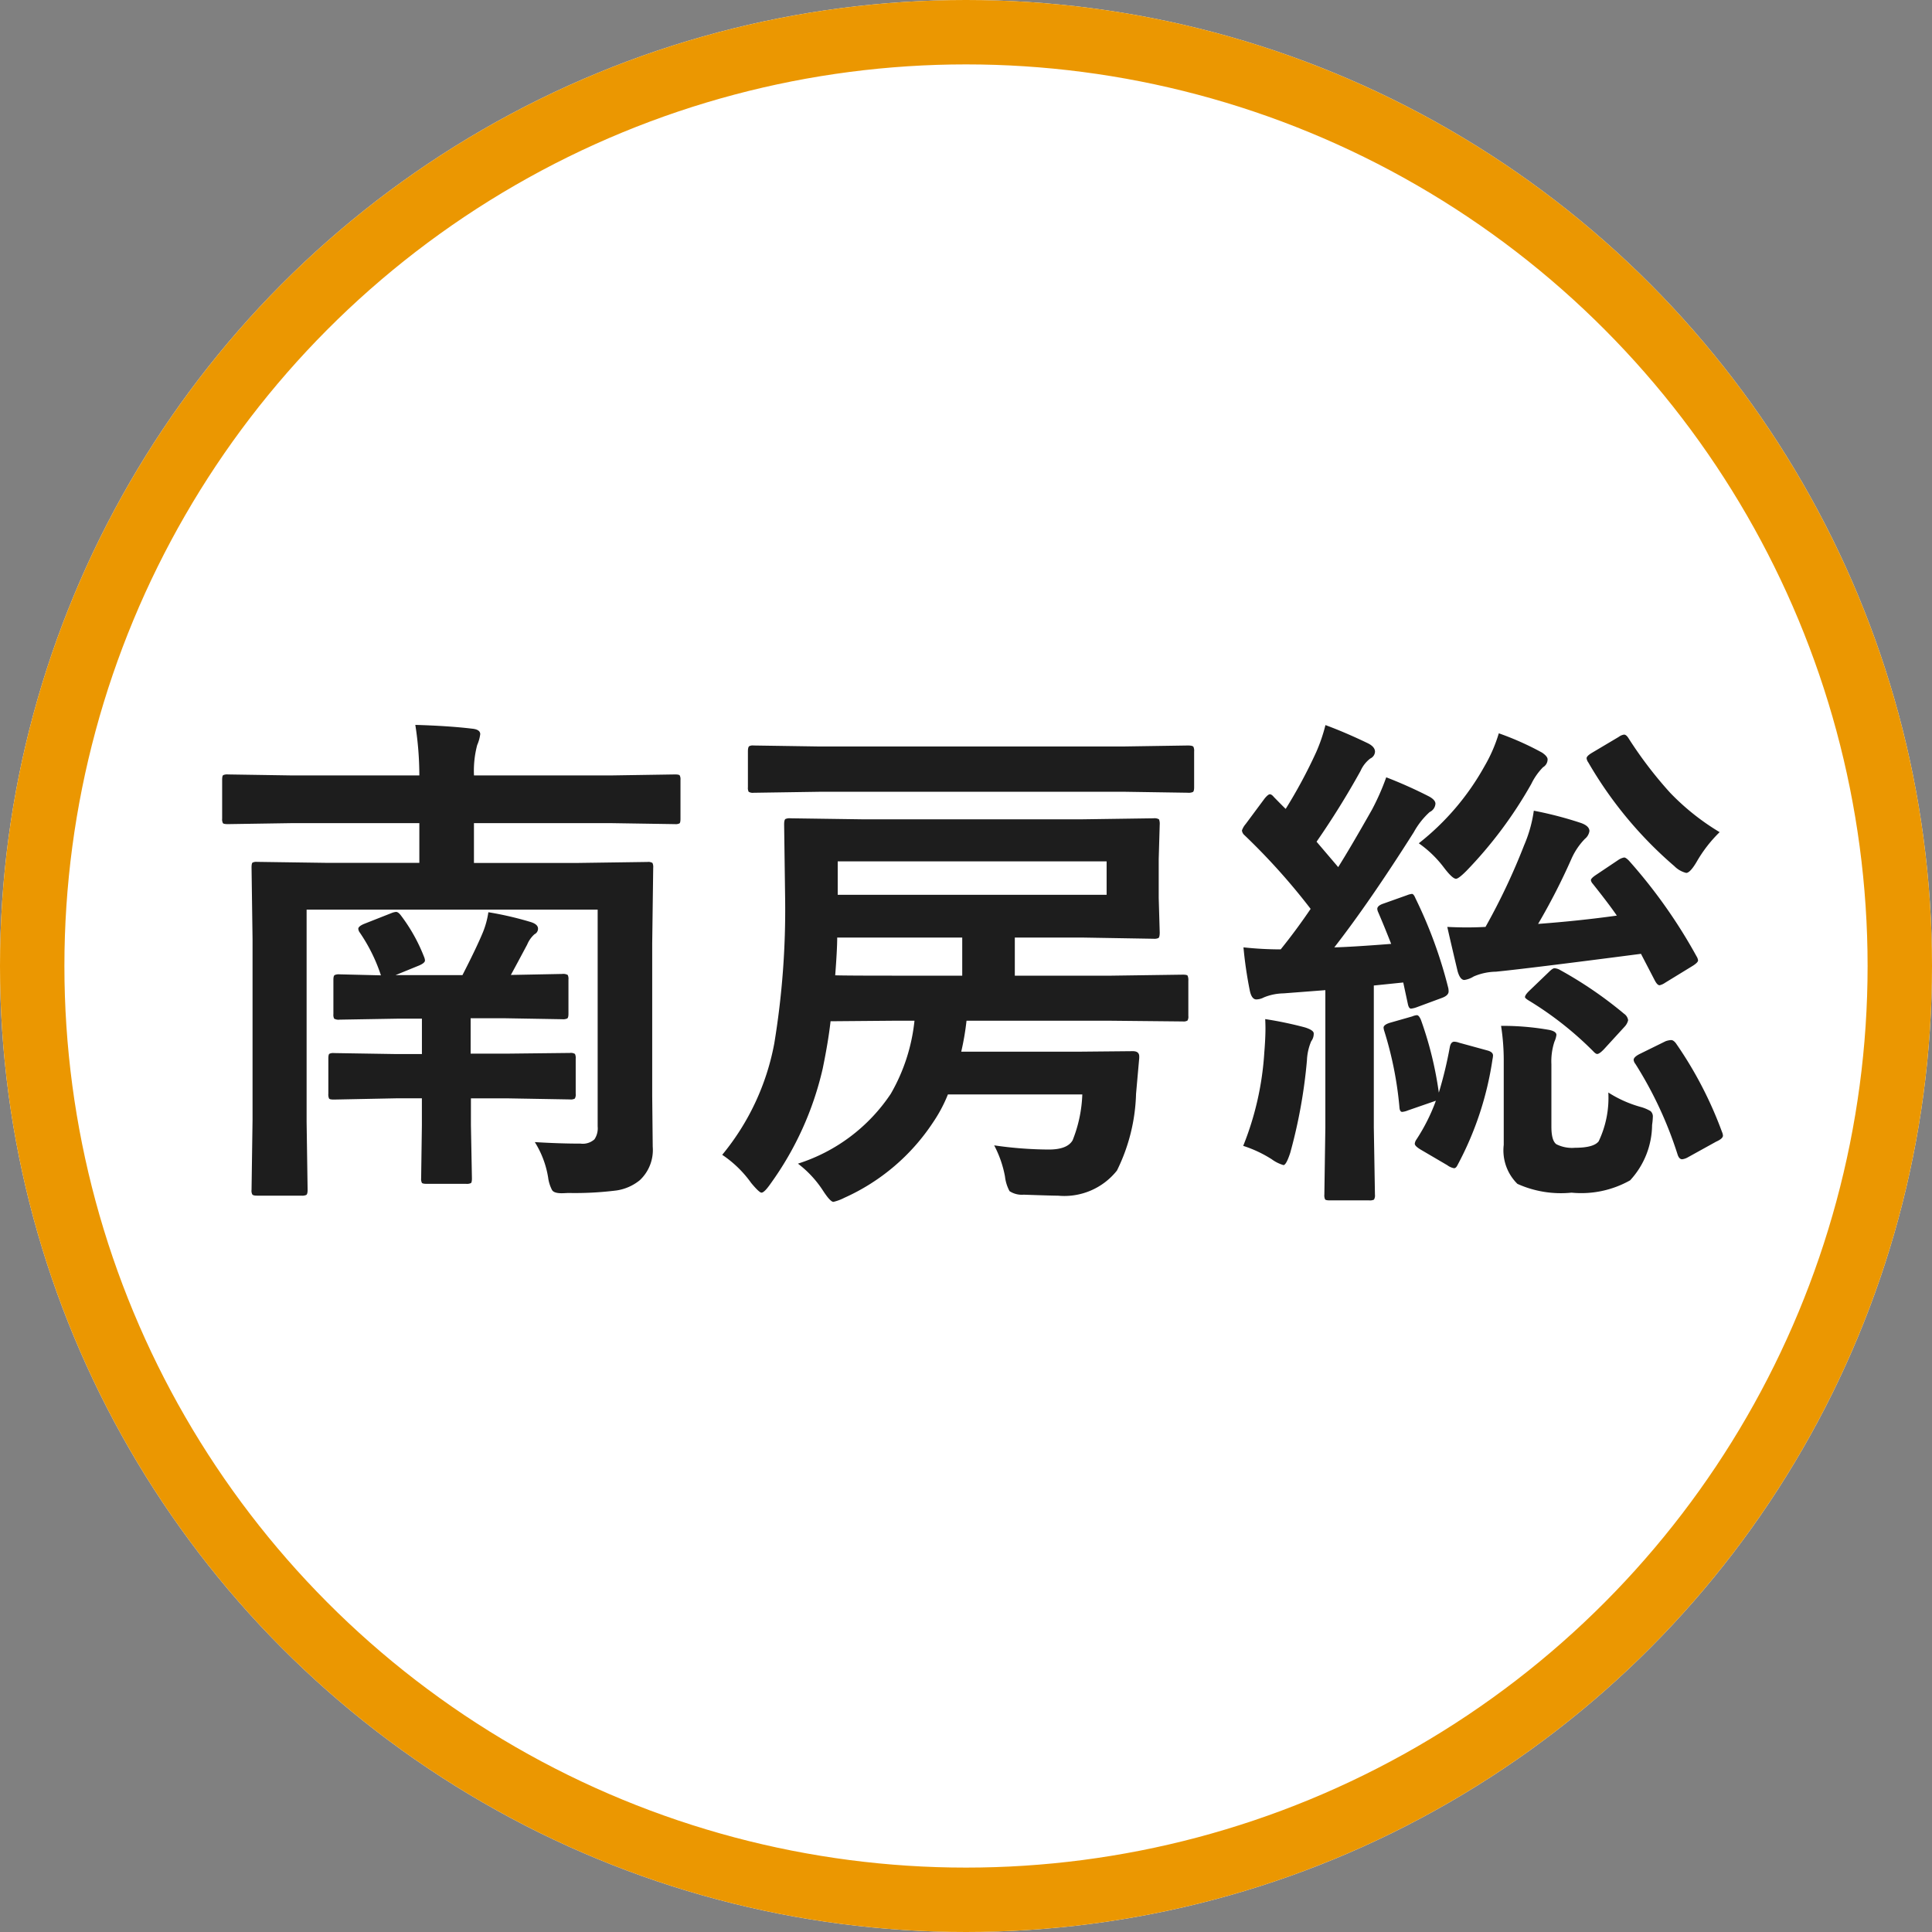
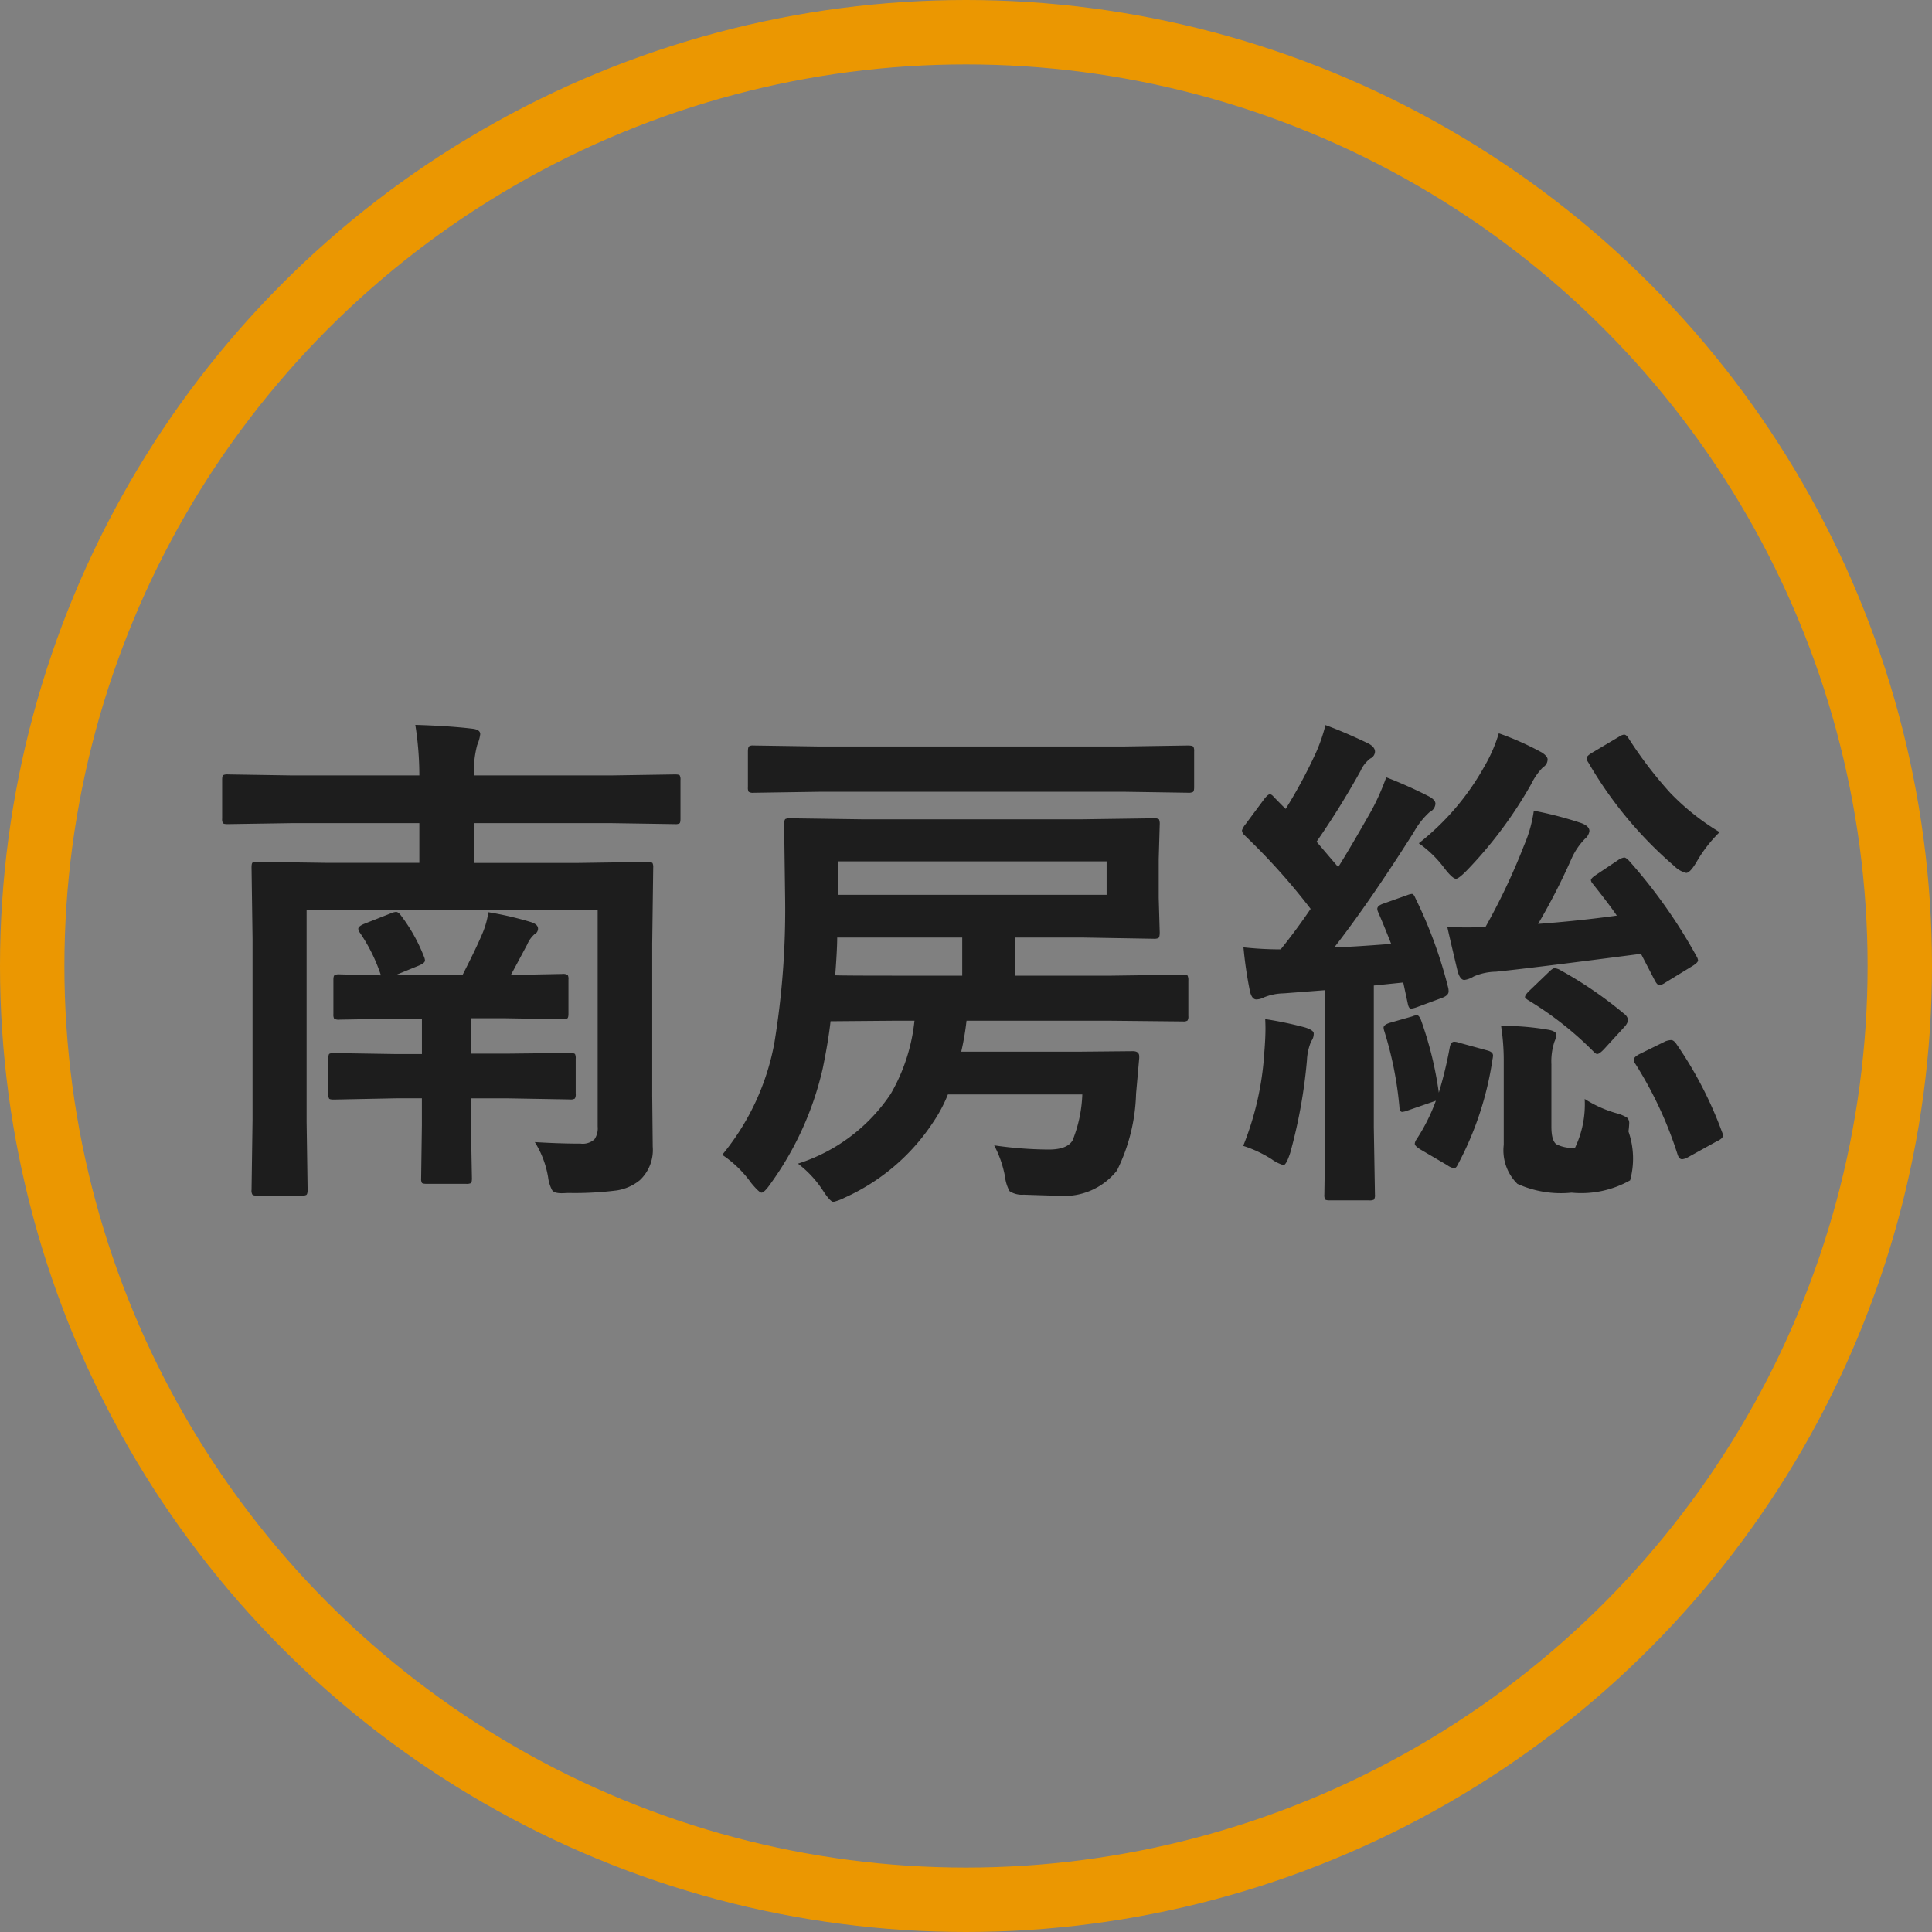
<svg xmlns="http://www.w3.org/2000/svg" width="60" height="60" viewBox="0 0 60 60">
  <rect x="0" y="0" width="60" height="60" fill="#808080" stroke="none" />
  <g transform="translate(-501 -871)">
    <g transform="translate(501 871)" fill="#fff" stroke="#EB9701" stroke-width="2">
-       <circle cx="30" cy="30" r="30" stroke="none" />
      <circle cx="30" cy="30" r="29" fill="none" />
    </g>
-     <path d="M-13.391-.531q.773.047,1.422.047a.542.542,0,0,0,.43-.133.611.611,0,0,0,.1-.4V-7.75h-9.039v6.594l.031,2.109q0,.125-.039.156a.315.315,0,0,1-.156.023h-1.375q-.125,0-.148-.039a.244.244,0,0,1-.023-.141l.031-2.172V-6.836l-.031-2.219q0-.133.031-.156a.269.269,0,0,1,.141-.023l2.18.031h2.859v-1.234h-3.945l-2,.031q-.133,0-.156-.031a.269.269,0,0,1-.023-.141v-1.2q0-.125.031-.148a.292.292,0,0,1,.148-.023l2,.031h3.945a10.122,10.122,0,0,0-.125-1.57q1.047.031,1.758.117.258.023.258.172a1.232,1.232,0,0,1-.094.336,3.13,3.13,0,0,0-.1.945h4.242l2-.031q.125,0,.148.031a.269.269,0,0,1,.023.141v1.2q0,.125-.031.148a.269.269,0,0,1-.141.023l-2-.031h-4.242V-9.2h3.2l2.188-.031a.247.247,0,0,1,.156.031.292.292,0,0,1,.023.148l-.031,2.344v4.75l.016,1.57a1.284,1.284,0,0,1-.4,1.039,1.488,1.488,0,0,1-.727.32,10.363,10.363,0,0,1-1.5.078q-.156.008-.2.008-.242,0-.3-.1A1.165,1.165,0,0,1-12.977.57,2.952,2.952,0,0,0-13.391-.531Zm-.867-1.359h-1.117v.836l.031,1.648q0,.125-.031.148a.292.292,0,0,1-.148.023H-16.75q-.125,0-.148-.031a.269.269,0,0,1-.023-.141l.023-1.648v-.836h-.781l-1.953.039q-.125,0-.148-.031a.292.292,0,0,1-.023-.148V-3.117q0-.133.031-.156a.269.269,0,0,1,.141-.023l1.953.031h.781v-1.1h-.734l-1.82.031a.285.285,0,0,1-.172-.031.269.269,0,0,1-.023-.141V-5.57q0-.125.039-.148a.315.315,0,0,1,.156-.023l1.281.031a5.256,5.256,0,0,0-.656-1.328.228.228,0,0,1-.047-.117q0-.078.188-.156l.852-.336A.5.5,0,0,1-17.7-7.68q.07,0,.156.117a5.293,5.293,0,0,1,.711,1.273.355.355,0,0,1,.031.117q0,.078-.18.156l-.734.3h2.078q.445-.867.641-1.344a2.7,2.7,0,0,0,.164-.609,10.39,10.39,0,0,1,1.3.3q.242.07.242.211a.191.191,0,0,1-.109.172.883.883,0,0,0-.227.32q-.391.734-.508.945l1.594-.031a.285.285,0,0,1,.172.031.269.269,0,0,1,.023.141v1.063q0,.125-.039.148a.315.315,0,0,1-.156.023l-1.82-.031h-1.023v1.1h1.117L-12.3-3.3a.247.247,0,0,1,.156.031.292.292,0,0,1,.023.148v1.086a.254.254,0,0,1-.027.152.254.254,0,0,1-.152.027ZM4.523-5.7l2.211-.031q.125,0,.148.031a.344.344,0,0,1,.023.156v1.094a.235.235,0,0,1-.027.145.235.235,0,0,1-.145.027L4.523-4.3H.016a8.222,8.222,0,0,1-.164.961H3.5l1.68-.016q.2,0,.2.164v.047L5.281-2.031A5.7,5.7,0,0,1,4.688.352a2.086,2.086,0,0,1-1.828.781q-.172,0-1.07-.031A.694.694,0,0,1,1.352.992,1.254,1.254,0,0,1,1.211.539,3.383,3.383,0,0,0,.875-.43,12.1,12.1,0,0,0,2.57-.3q.578,0,.742-.289a4.226,4.226,0,0,0,.3-1.422H-.562a4.478,4.478,0,0,1-.461.867A6.465,6.465,0,0,1-3.781,1.2a1.476,1.476,0,0,1-.336.125q-.1,0-.336-.367a3.334,3.334,0,0,0-.766-.82A5.445,5.445,0,0,0-2.336-2.031,5.708,5.708,0,0,0-1.6-4.3h-.7l-1.906.016q-.07.625-.242,1.461A9.843,9.843,0,0,1-6.062.75q-.2.289-.289.289-.07,0-.32-.3a3.481,3.481,0,0,0-.9-.875A7.625,7.625,0,0,0-5.953-3.6a25.545,25.545,0,0,0,.336-4.492l-.031-2.3q0-.141.039-.172a.315.315,0,0,1,.156-.023l2.2.031H3.633l2.188-.031a.285.285,0,0,1,.172.031.37.37,0,0,1,.023.164l-.031,1.07v1.211l.031,1.07q0,.141-.039.172a.315.315,0,0,1-.156.023L3.633-6.883H1.516V-5.7ZM4.367-8.211V-9.25H-3.984v1.039Zm-8.43,2.5Q-3.727-5.7-2.3-5.7H-.117V-6.883H-4Q-4-6.516-4.062-5.711Zm-.469-5.7-2.062.031a.247.247,0,0,1-.156-.031.269.269,0,0,1-.023-.141v-1.109q0-.133.039-.164a.244.244,0,0,1,.141-.023l2.063.031H4.859l2.031-.031q.141,0,.172.039a.292.292,0,0,1,.023.148v1.109q0,.125-.039.148a.315.315,0,0,1-.156.023l-2.031-.031ZM13.7-8.2a.557.557,0,0,1,.148-.039q.055,0,.109.133a14.07,14.07,0,0,1,1.023,2.8.678.678,0,0,1,.008.094q0,.125-.2.2l-.781.289a.767.767,0,0,1-.187.047q-.07,0-.1-.156l-.141-.656-.914.094v4.4L12.7,1.1a.247.247,0,0,1-.031.156.292.292,0,0,1-.148.023H11.3q-.125,0-.148-.031a.292.292,0,0,1-.023-.148l.031-2.094V-5.25l-1.3.1a1.678,1.678,0,0,0-.609.125.527.527,0,0,1-.234.063q-.141,0-.2-.258a12.7,12.7,0,0,1-.2-1.359,10.75,10.75,0,0,0,1.156.063q.484-.6.93-1.258a20.084,20.084,0,0,0-2.055-2.289.22.22,0,0,1-.078-.148.621.621,0,0,1,.117-.2l.586-.789q.109-.133.164-.133t.125.086q.359.367.367.367a15.587,15.587,0,0,0,.945-1.758,5.166,5.166,0,0,0,.289-.844q.617.227,1.328.57.211.109.211.258a.247.247,0,0,1-.148.211.986.986,0,0,0-.3.383,25.811,25.811,0,0,1-1.367,2.2l.672.789q.383-.609,1.047-1.781a7.523,7.523,0,0,0,.445-1.008,13.968,13.968,0,0,1,1.328.594q.2.109.2.227a.309.309,0,0,1-.18.258,2.421,2.421,0,0,0-.492.625q-1.375,2.172-2.469,3.578.578-.016,1.766-.109-.227-.578-.4-.977a.3.3,0,0,1-.031-.109q0-.1.188-.164Zm6.875-1.086A16.172,16.172,0,0,1,22.688-6.3a.312.312,0,0,1,.047.125q0,.063-.156.164l-.867.531a.5.5,0,0,1-.172.078q-.07,0-.148-.148l-.43-.828q-3.547.461-4.508.555a1.819,1.819,0,0,0-.687.148.749.749,0,0,1-.289.109q-.133,0-.211-.273-.25-1.055-.32-1.375.328.016.609.016t.578-.016a19.933,19.933,0,0,0,1.2-2.539,4.152,4.152,0,0,0,.3-1.07,11.655,11.655,0,0,1,1.469.383q.258.094.258.25a.385.385,0,0,1-.141.242,2.129,2.129,0,0,0-.406.594,19.792,19.792,0,0,1-1.047,2.047q1.266-.094,2.445-.258-.234-.344-.75-.992a.209.209,0,0,1-.055-.109q0-.055.148-.156l.7-.469a.479.479,0,0,1,.18-.078Q20.484-9.375,20.578-9.281ZM16.617-4.141a8.351,8.351,0,0,1,1.492.125q.227.047.227.156a.73.73,0,0,1-.062.211,1.959,1.959,0,0,0-.094.7v1.938q0,.438.156.547a1.079,1.079,0,0,0,.578.109q.578,0,.734-.2a3.134,3.134,0,0,0,.3-1.516,3.688,3.688,0,0,0,.992.445,1.228,1.228,0,0,1,.32.133.224.224,0,0,1,.07.188,2.09,2.09,0,0,1-.023.242A2.563,2.563,0,0,1,20.625.656a3.091,3.091,0,0,1-1.82.383,3.286,3.286,0,0,1-1.68-.273A1.458,1.458,0,0,1,16.7-.445V-3.1A6.926,6.926,0,0,0,16.617-4.141Zm-1.594.672q.031-.18.141-.18a.5.5,0,0,1,.148.031l.883.242q.172.047.172.156a.658.658,0,0,1-.016.117A10.023,10.023,0,0,1,15.266.18q-.047.1-.109.1a.5.5,0,0,1-.211-.094L14.117-.3q-.18-.109-.18-.18a.267.267,0,0,1,.047-.125,5.823,5.823,0,0,0,.609-1.211l-.867.3a.6.6,0,0,1-.18.047q-.078,0-.086-.156a11.228,11.228,0,0,0-.469-2.352.455.455,0,0,1-.023-.109q0-.086.188-.148l.7-.2a.476.476,0,0,1,.148-.039q.062,0,.125.148a11.251,11.251,0,0,1,.555,2.258A12.52,12.52,0,0,0,15.023-3.469Zm1.523-9.758a9.008,9.008,0,0,1,1.344.6q.172.117.172.211a.281.281,0,0,1-.141.242,1.971,1.971,0,0,0-.367.523,13.189,13.189,0,0,1-2.016,2.7q-.242.242-.32.242-.109,0-.367-.336a3.46,3.46,0,0,0-.789-.766A7.945,7.945,0,0,0,16.1-12.2,4.691,4.691,0,0,0,16.547-13.227Zm6.859,3.07a4.229,4.229,0,0,0-.719.93q-.2.336-.32.336A.776.776,0,0,1,22-9.1a12.473,12.473,0,0,1-2.672-3.219.282.282,0,0,1-.055-.133q0-.07.172-.172l.828-.492a.358.358,0,0,1,.164-.07q.07,0,.141.117a12.667,12.667,0,0,0,1.289,1.688A7.417,7.417,0,0,0,23.406-10.156ZM8.609-.414a9.3,9.3,0,0,0,.656-2.914Q9.3-3.75,9.3-4.062q0-.133-.008-.289a11.612,11.612,0,0,1,1.234.258q.273.086.273.188a.386.386,0,0,1-.078.242,1.694,1.694,0,0,0-.133.594A16.011,16.011,0,0,1,10.07-.2q-.125.383-.211.383A1.178,1.178,0,0,1,9.492,0,3.8,3.8,0,0,0,8.609-.414ZM22.047-3.6a12.167,12.167,0,0,1,1.43,2.75.355.355,0,0,1,.031.117q0,.094-.211.188l-.875.484a.482.482,0,0,1-.18.063q-.094,0-.141-.141a12.106,12.106,0,0,0-1.312-2.82.244.244,0,0,1-.055-.125q0-.086.18-.18l.813-.4A.619.619,0,0,1,21.9-3.7Q21.969-3.7,22.047-3.6ZM18.422-5.891a12.519,12.519,0,0,1,2.016,1.375.292.292,0,0,1,.125.2.438.438,0,0,1-.109.2l-.641.7q-.141.148-.211.148-.047,0-.125-.086a10.525,10.525,0,0,0-1.969-1.555q-.148-.086-.148-.125,0-.062.117-.18l.625-.6q.117-.117.172-.117A.414.414,0,0,1,18.422-5.891Z" transform="translate(531 907)" fill="#1d1d1d" />
+     <path d="M-13.391-.531q.773.047,1.422.047a.542.542,0,0,0,.43-.133.611.611,0,0,0,.1-.4V-7.75h-9.039v6.594l.031,2.109q0,.125-.039.156a.315.315,0,0,1-.156.023h-1.375q-.125,0-.148-.039a.244.244,0,0,1-.023-.141l.031-2.172V-6.836l-.031-2.219q0-.133.031-.156a.269.269,0,0,1,.141-.023l2.18.031h2.859v-1.234h-3.945l-2,.031q-.133,0-.156-.031a.269.269,0,0,1-.023-.141v-1.2q0-.125.031-.148a.292.292,0,0,1,.148-.023l2,.031h3.945a10.122,10.122,0,0,0-.125-1.57q1.047.031,1.758.117.258.023.258.172a1.232,1.232,0,0,1-.094.336,3.13,3.13,0,0,0-.1.945h4.242l2-.031q.125,0,.148.031a.269.269,0,0,1,.023.141v1.2q0,.125-.031.148a.269.269,0,0,1-.141.023l-2-.031h-4.242V-9.2h3.2l2.188-.031a.247.247,0,0,1,.156.031.292.292,0,0,1,.023.148l-.031,2.344v4.75l.016,1.57a1.284,1.284,0,0,1-.4,1.039,1.488,1.488,0,0,1-.727.32,10.363,10.363,0,0,1-1.5.078q-.156.008-.2.008-.242,0-.3-.1A1.165,1.165,0,0,1-12.977.57,2.952,2.952,0,0,0-13.391-.531Zm-.867-1.359h-1.117v.836l.031,1.648q0,.125-.031.148a.292.292,0,0,1-.148.023H-16.75q-.125,0-.148-.031a.269.269,0,0,1-.023-.141l.023-1.648v-.836h-.781l-1.953.039q-.125,0-.148-.031a.292.292,0,0,1-.023-.148V-3.117q0-.133.031-.156a.269.269,0,0,1,.141-.023l1.953.031h.781v-1.1h-.734l-1.82.031a.285.285,0,0,1-.172-.031.269.269,0,0,1-.023-.141V-5.57q0-.125.039-.148a.315.315,0,0,1,.156-.023l1.281.031a5.256,5.256,0,0,0-.656-1.328.228.228,0,0,1-.047-.117q0-.078.188-.156l.852-.336A.5.5,0,0,1-17.7-7.68q.07,0,.156.117a5.293,5.293,0,0,1,.711,1.273.355.355,0,0,1,.031.117q0,.078-.18.156l-.734.3h2.078q.445-.867.641-1.344a2.7,2.7,0,0,0,.164-.609,10.39,10.39,0,0,1,1.3.3q.242.07.242.211a.191.191,0,0,1-.109.172.883.883,0,0,0-.227.32q-.391.734-.508.945l1.594-.031a.285.285,0,0,1,.172.031.269.269,0,0,1,.023.141v1.063q0,.125-.039.148a.315.315,0,0,1-.156.023l-1.82-.031h-1.023v1.1h1.117L-12.3-3.3a.247.247,0,0,1,.156.031.292.292,0,0,1,.023.148v1.086a.254.254,0,0,1-.027.152.254.254,0,0,1-.152.027ZM4.523-5.7l2.211-.031q.125,0,.148.031a.344.344,0,0,1,.023.156v1.094a.235.235,0,0,1-.027.145.235.235,0,0,1-.145.027L4.523-4.3H.016a8.222,8.222,0,0,1-.164.961H3.5l1.68-.016q.2,0,.2.164v.047L5.281-2.031A5.7,5.7,0,0,1,4.688.352a2.086,2.086,0,0,1-1.828.781q-.172,0-1.07-.031A.694.694,0,0,1,1.352.992,1.254,1.254,0,0,1,1.211.539,3.383,3.383,0,0,0,.875-.43,12.1,12.1,0,0,0,2.57-.3q.578,0,.742-.289a4.226,4.226,0,0,0,.3-1.422H-.562a4.478,4.478,0,0,1-.461.867A6.465,6.465,0,0,1-3.781,1.2a1.476,1.476,0,0,1-.336.125q-.1,0-.336-.367a3.334,3.334,0,0,0-.766-.82A5.445,5.445,0,0,0-2.336-2.031,5.708,5.708,0,0,0-1.6-4.3h-.7l-1.906.016q-.07.625-.242,1.461A9.843,9.843,0,0,1-6.062.75q-.2.289-.289.289-.07,0-.32-.3a3.481,3.481,0,0,0-.9-.875A7.625,7.625,0,0,0-5.953-3.6a25.545,25.545,0,0,0,.336-4.492l-.031-2.3q0-.141.039-.172a.315.315,0,0,1,.156-.023l2.2.031H3.633l2.188-.031a.285.285,0,0,1,.172.031.37.37,0,0,1,.023.164l-.031,1.07v1.211l.031,1.07q0,.141-.039.172a.315.315,0,0,1-.156.023L3.633-6.883H1.516V-5.7ZM4.367-8.211V-9.25H-3.984v1.039Zm-8.43,2.5Q-3.727-5.7-2.3-5.7H-.117V-6.883H-4Q-4-6.516-4.062-5.711Zm-.469-5.7-2.062.031a.247.247,0,0,1-.156-.031.269.269,0,0,1-.023-.141v-1.109q0-.133.039-.164a.244.244,0,0,1,.141-.023l2.063.031H4.859l2.031-.031q.141,0,.172.039a.292.292,0,0,1,.023.148v1.109q0,.125-.039.148a.315.315,0,0,1-.156.023l-2.031-.031ZM13.7-8.2a.557.557,0,0,1,.148-.039q.055,0,.109.133a14.07,14.07,0,0,1,1.023,2.8.678.678,0,0,1,.008.094q0,.125-.2.2l-.781.289a.767.767,0,0,1-.187.047q-.07,0-.1-.156l-.141-.656-.914.094v4.4L12.7,1.1a.247.247,0,0,1-.031.156.292.292,0,0,1-.148.023H11.3q-.125,0-.148-.031a.292.292,0,0,1-.023-.148l.031-2.094V-5.25l-1.3.1a1.678,1.678,0,0,0-.609.125.527.527,0,0,1-.234.063q-.141,0-.2-.258a12.7,12.7,0,0,1-.2-1.359,10.75,10.75,0,0,0,1.156.063q.484-.6.93-1.258a20.084,20.084,0,0,0-2.055-2.289.22.22,0,0,1-.078-.148.621.621,0,0,1,.117-.2l.586-.789q.109-.133.164-.133t.125.086q.359.367.367.367a15.587,15.587,0,0,0,.945-1.758,5.166,5.166,0,0,0,.289-.844q.617.227,1.328.57.211.109.211.258a.247.247,0,0,1-.148.211.986.986,0,0,0-.3.383,25.811,25.811,0,0,1-1.367,2.2l.672.789q.383-.609,1.047-1.781a7.523,7.523,0,0,0,.445-1.008,13.968,13.968,0,0,1,1.328.594q.2.109.2.227a.309.309,0,0,1-.18.258,2.421,2.421,0,0,0-.492.625q-1.375,2.172-2.469,3.578.578-.016,1.766-.109-.227-.578-.4-.977a.3.3,0,0,1-.031-.109q0-.1.188-.164Zm6.875-1.086A16.172,16.172,0,0,1,22.688-6.3a.312.312,0,0,1,.047.125q0,.063-.156.164l-.867.531a.5.5,0,0,1-.172.078q-.07,0-.148-.148l-.43-.828q-3.547.461-4.508.555a1.819,1.819,0,0,0-.687.148.749.749,0,0,1-.289.109q-.133,0-.211-.273-.25-1.055-.32-1.375.328.016.609.016t.578-.016a19.933,19.933,0,0,0,1.2-2.539,4.152,4.152,0,0,0,.3-1.07,11.655,11.655,0,0,1,1.469.383q.258.094.258.25a.385.385,0,0,1-.141.242,2.129,2.129,0,0,0-.406.594,19.792,19.792,0,0,1-1.047,2.047q1.266-.094,2.445-.258-.234-.344-.75-.992a.209.209,0,0,1-.055-.109q0-.055.148-.156l.7-.469a.479.479,0,0,1,.18-.078Q20.484-9.375,20.578-9.281ZM16.617-4.141a8.351,8.351,0,0,1,1.492.125q.227.047.227.156a.73.73,0,0,1-.062.211,1.959,1.959,0,0,0-.094.7v1.938q0,.438.156.547a1.079,1.079,0,0,0,.578.109a3.134,3.134,0,0,0,.3-1.516,3.688,3.688,0,0,0,.992.445,1.228,1.228,0,0,1,.32.133.224.224,0,0,1,.07.188,2.09,2.09,0,0,1-.023.242A2.563,2.563,0,0,1,20.625.656a3.091,3.091,0,0,1-1.82.383,3.286,3.286,0,0,1-1.68-.273A1.458,1.458,0,0,1,16.7-.445V-3.1A6.926,6.926,0,0,0,16.617-4.141Zm-1.594.672q.031-.18.141-.18a.5.5,0,0,1,.148.031l.883.242q.172.047.172.156a.658.658,0,0,1-.016.117A10.023,10.023,0,0,1,15.266.18q-.047.1-.109.1a.5.5,0,0,1-.211-.094L14.117-.3q-.18-.109-.18-.18a.267.267,0,0,1,.047-.125,5.823,5.823,0,0,0,.609-1.211l-.867.3a.6.6,0,0,1-.18.047q-.078,0-.086-.156a11.228,11.228,0,0,0-.469-2.352.455.455,0,0,1-.023-.109q0-.086.188-.148l.7-.2a.476.476,0,0,1,.148-.039q.062,0,.125.148a11.251,11.251,0,0,1,.555,2.258A12.52,12.52,0,0,0,15.023-3.469Zm1.523-9.758a9.008,9.008,0,0,1,1.344.6q.172.117.172.211a.281.281,0,0,1-.141.242,1.971,1.971,0,0,0-.367.523,13.189,13.189,0,0,1-2.016,2.7q-.242.242-.32.242-.109,0-.367-.336a3.46,3.46,0,0,0-.789-.766A7.945,7.945,0,0,0,16.1-12.2,4.691,4.691,0,0,0,16.547-13.227Zm6.859,3.07a4.229,4.229,0,0,0-.719.93q-.2.336-.32.336A.776.776,0,0,1,22-9.1a12.473,12.473,0,0,1-2.672-3.219.282.282,0,0,1-.055-.133q0-.07.172-.172l.828-.492a.358.358,0,0,1,.164-.07q.07,0,.141.117a12.667,12.667,0,0,0,1.289,1.688A7.417,7.417,0,0,0,23.406-10.156ZM8.609-.414a9.3,9.3,0,0,0,.656-2.914Q9.3-3.75,9.3-4.062q0-.133-.008-.289a11.612,11.612,0,0,1,1.234.258q.273.086.273.188a.386.386,0,0,1-.078.242,1.694,1.694,0,0,0-.133.594A16.011,16.011,0,0,1,10.07-.2q-.125.383-.211.383A1.178,1.178,0,0,1,9.492,0,3.8,3.8,0,0,0,8.609-.414ZM22.047-3.6a12.167,12.167,0,0,1,1.43,2.75.355.355,0,0,1,.031.117q0,.094-.211.188l-.875.484a.482.482,0,0,1-.18.063q-.094,0-.141-.141a12.106,12.106,0,0,0-1.312-2.82.244.244,0,0,1-.055-.125q0-.086.18-.18l.813-.4A.619.619,0,0,1,21.9-3.7Q21.969-3.7,22.047-3.6ZM18.422-5.891a12.519,12.519,0,0,1,2.016,1.375.292.292,0,0,1,.125.2.438.438,0,0,1-.109.2l-.641.7q-.141.148-.211.148-.047,0-.125-.086a10.525,10.525,0,0,0-1.969-1.555q-.148-.086-.148-.125,0-.062.117-.18l.625-.6q.117-.117.172-.117A.414.414,0,0,1,18.422-5.891Z" transform="translate(531 907)" fill="#1d1d1d" />
  </g>
</svg>